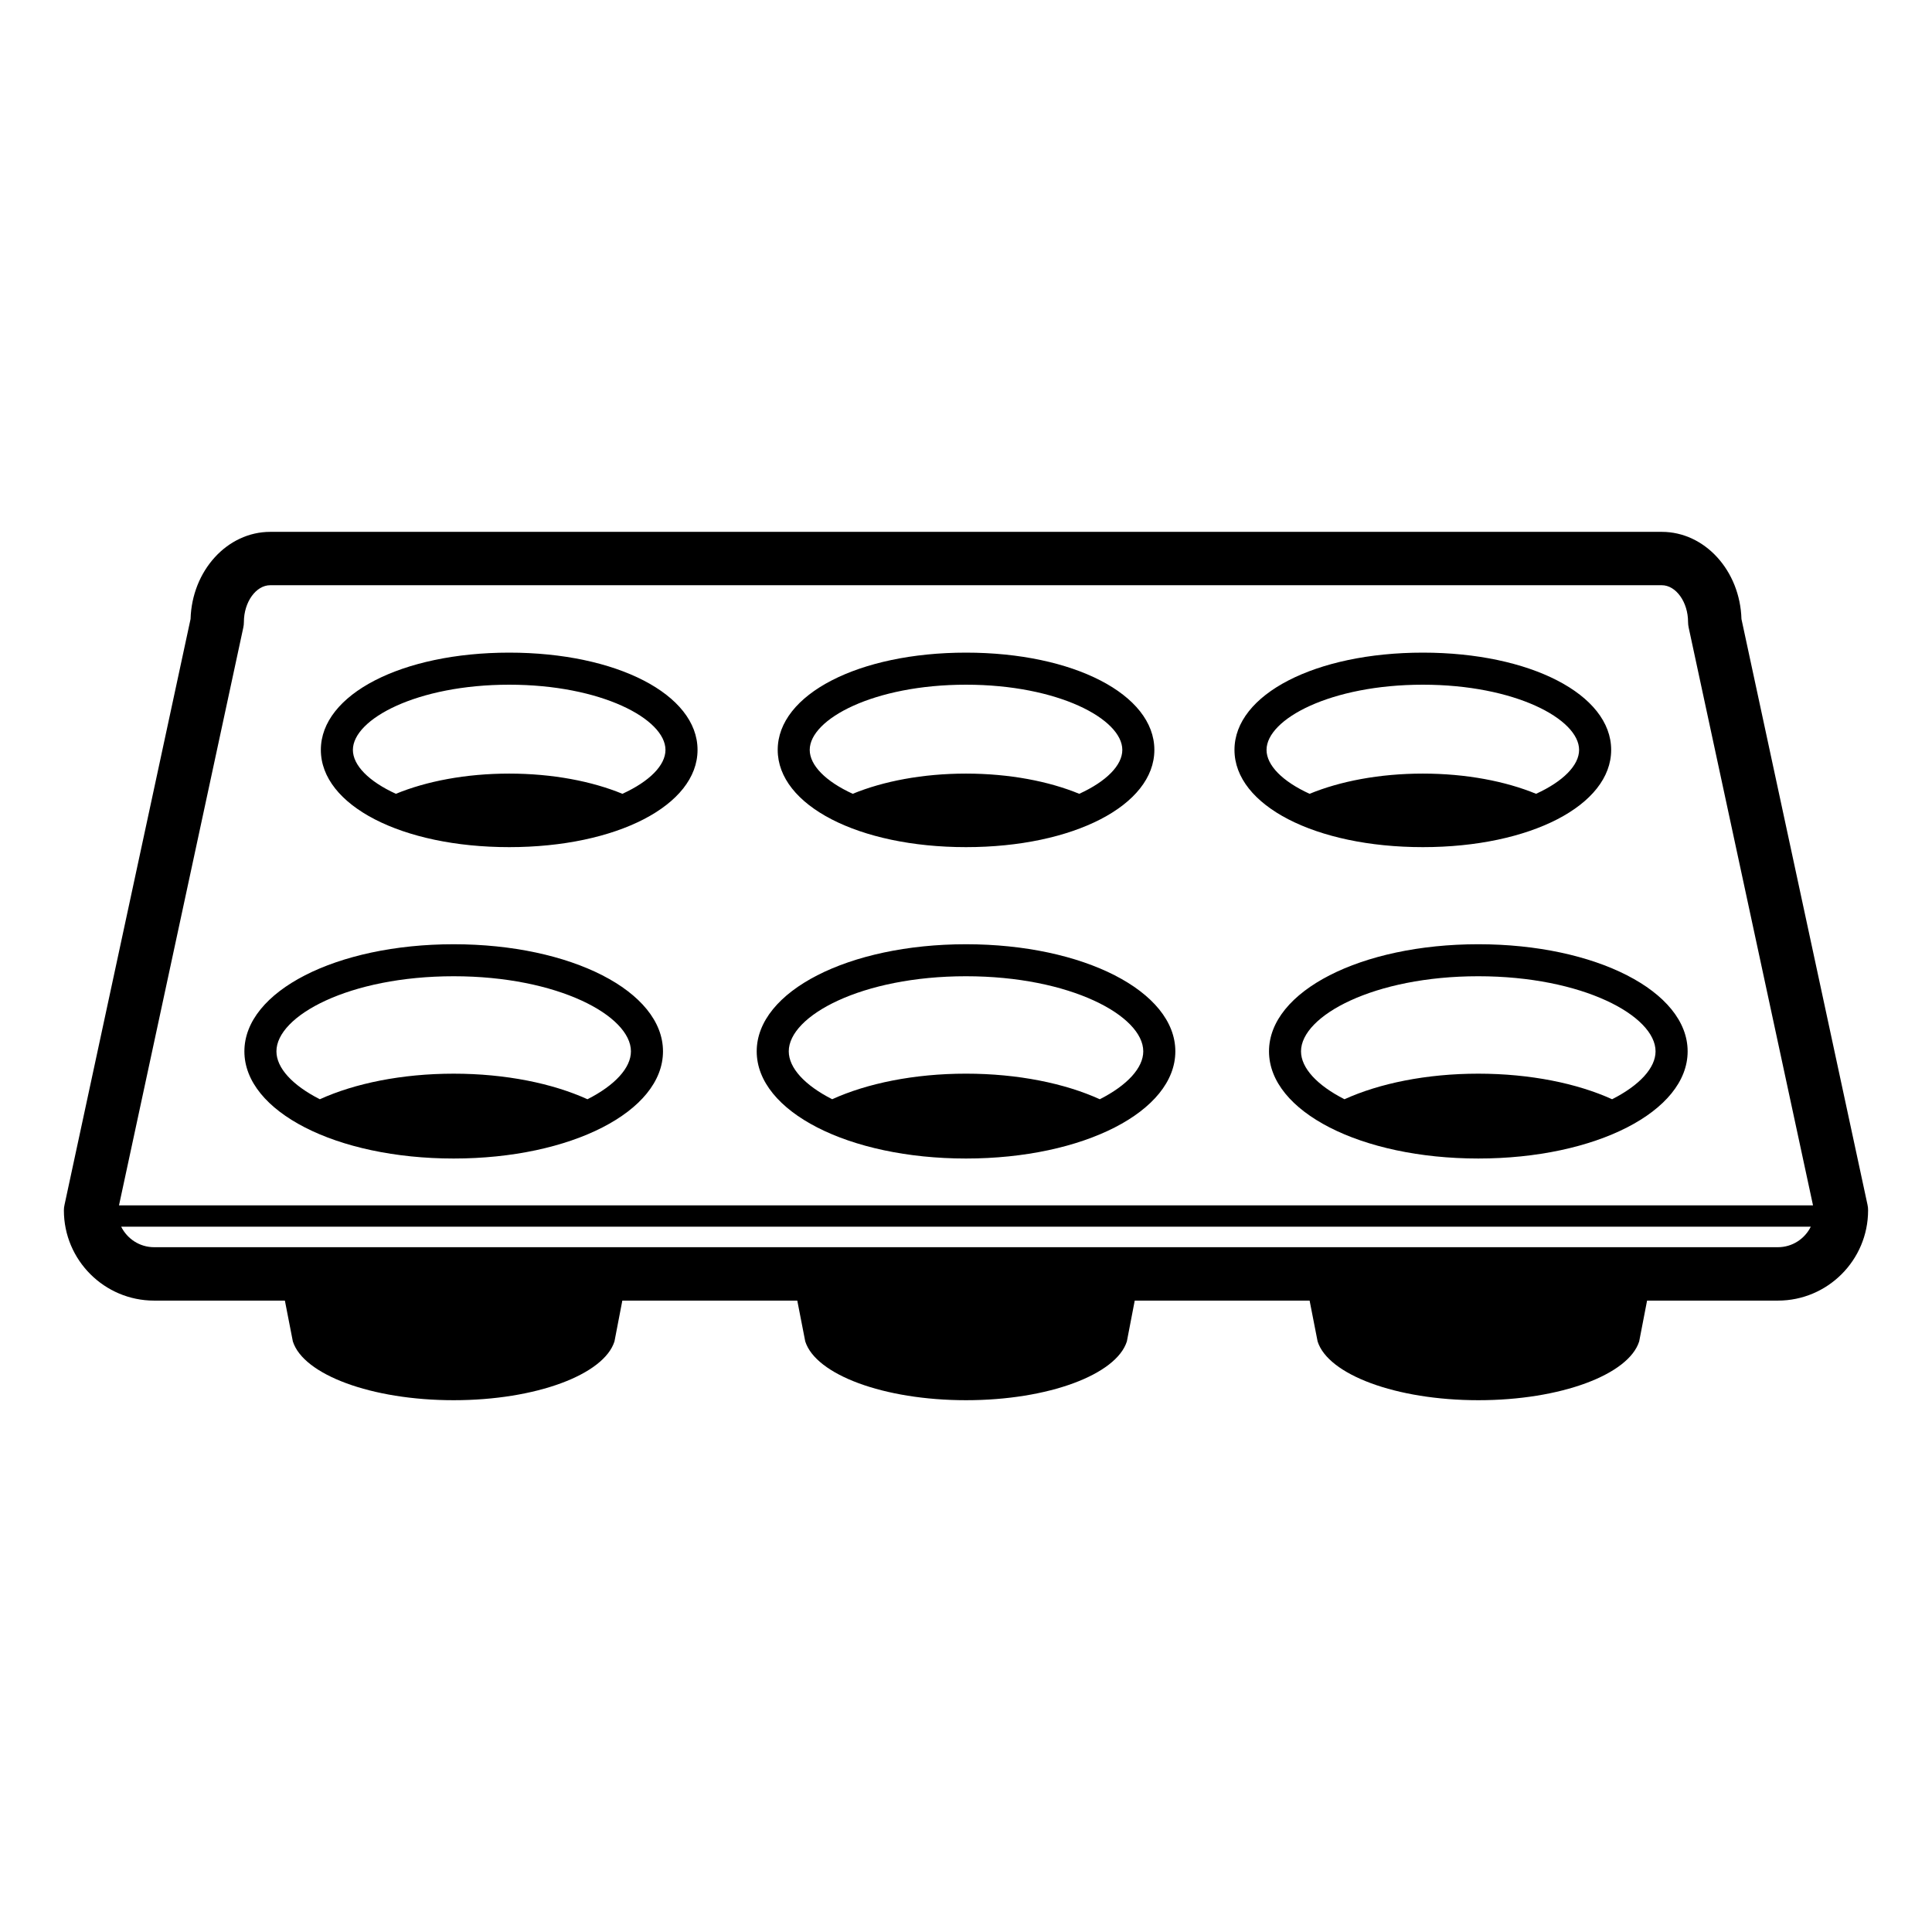
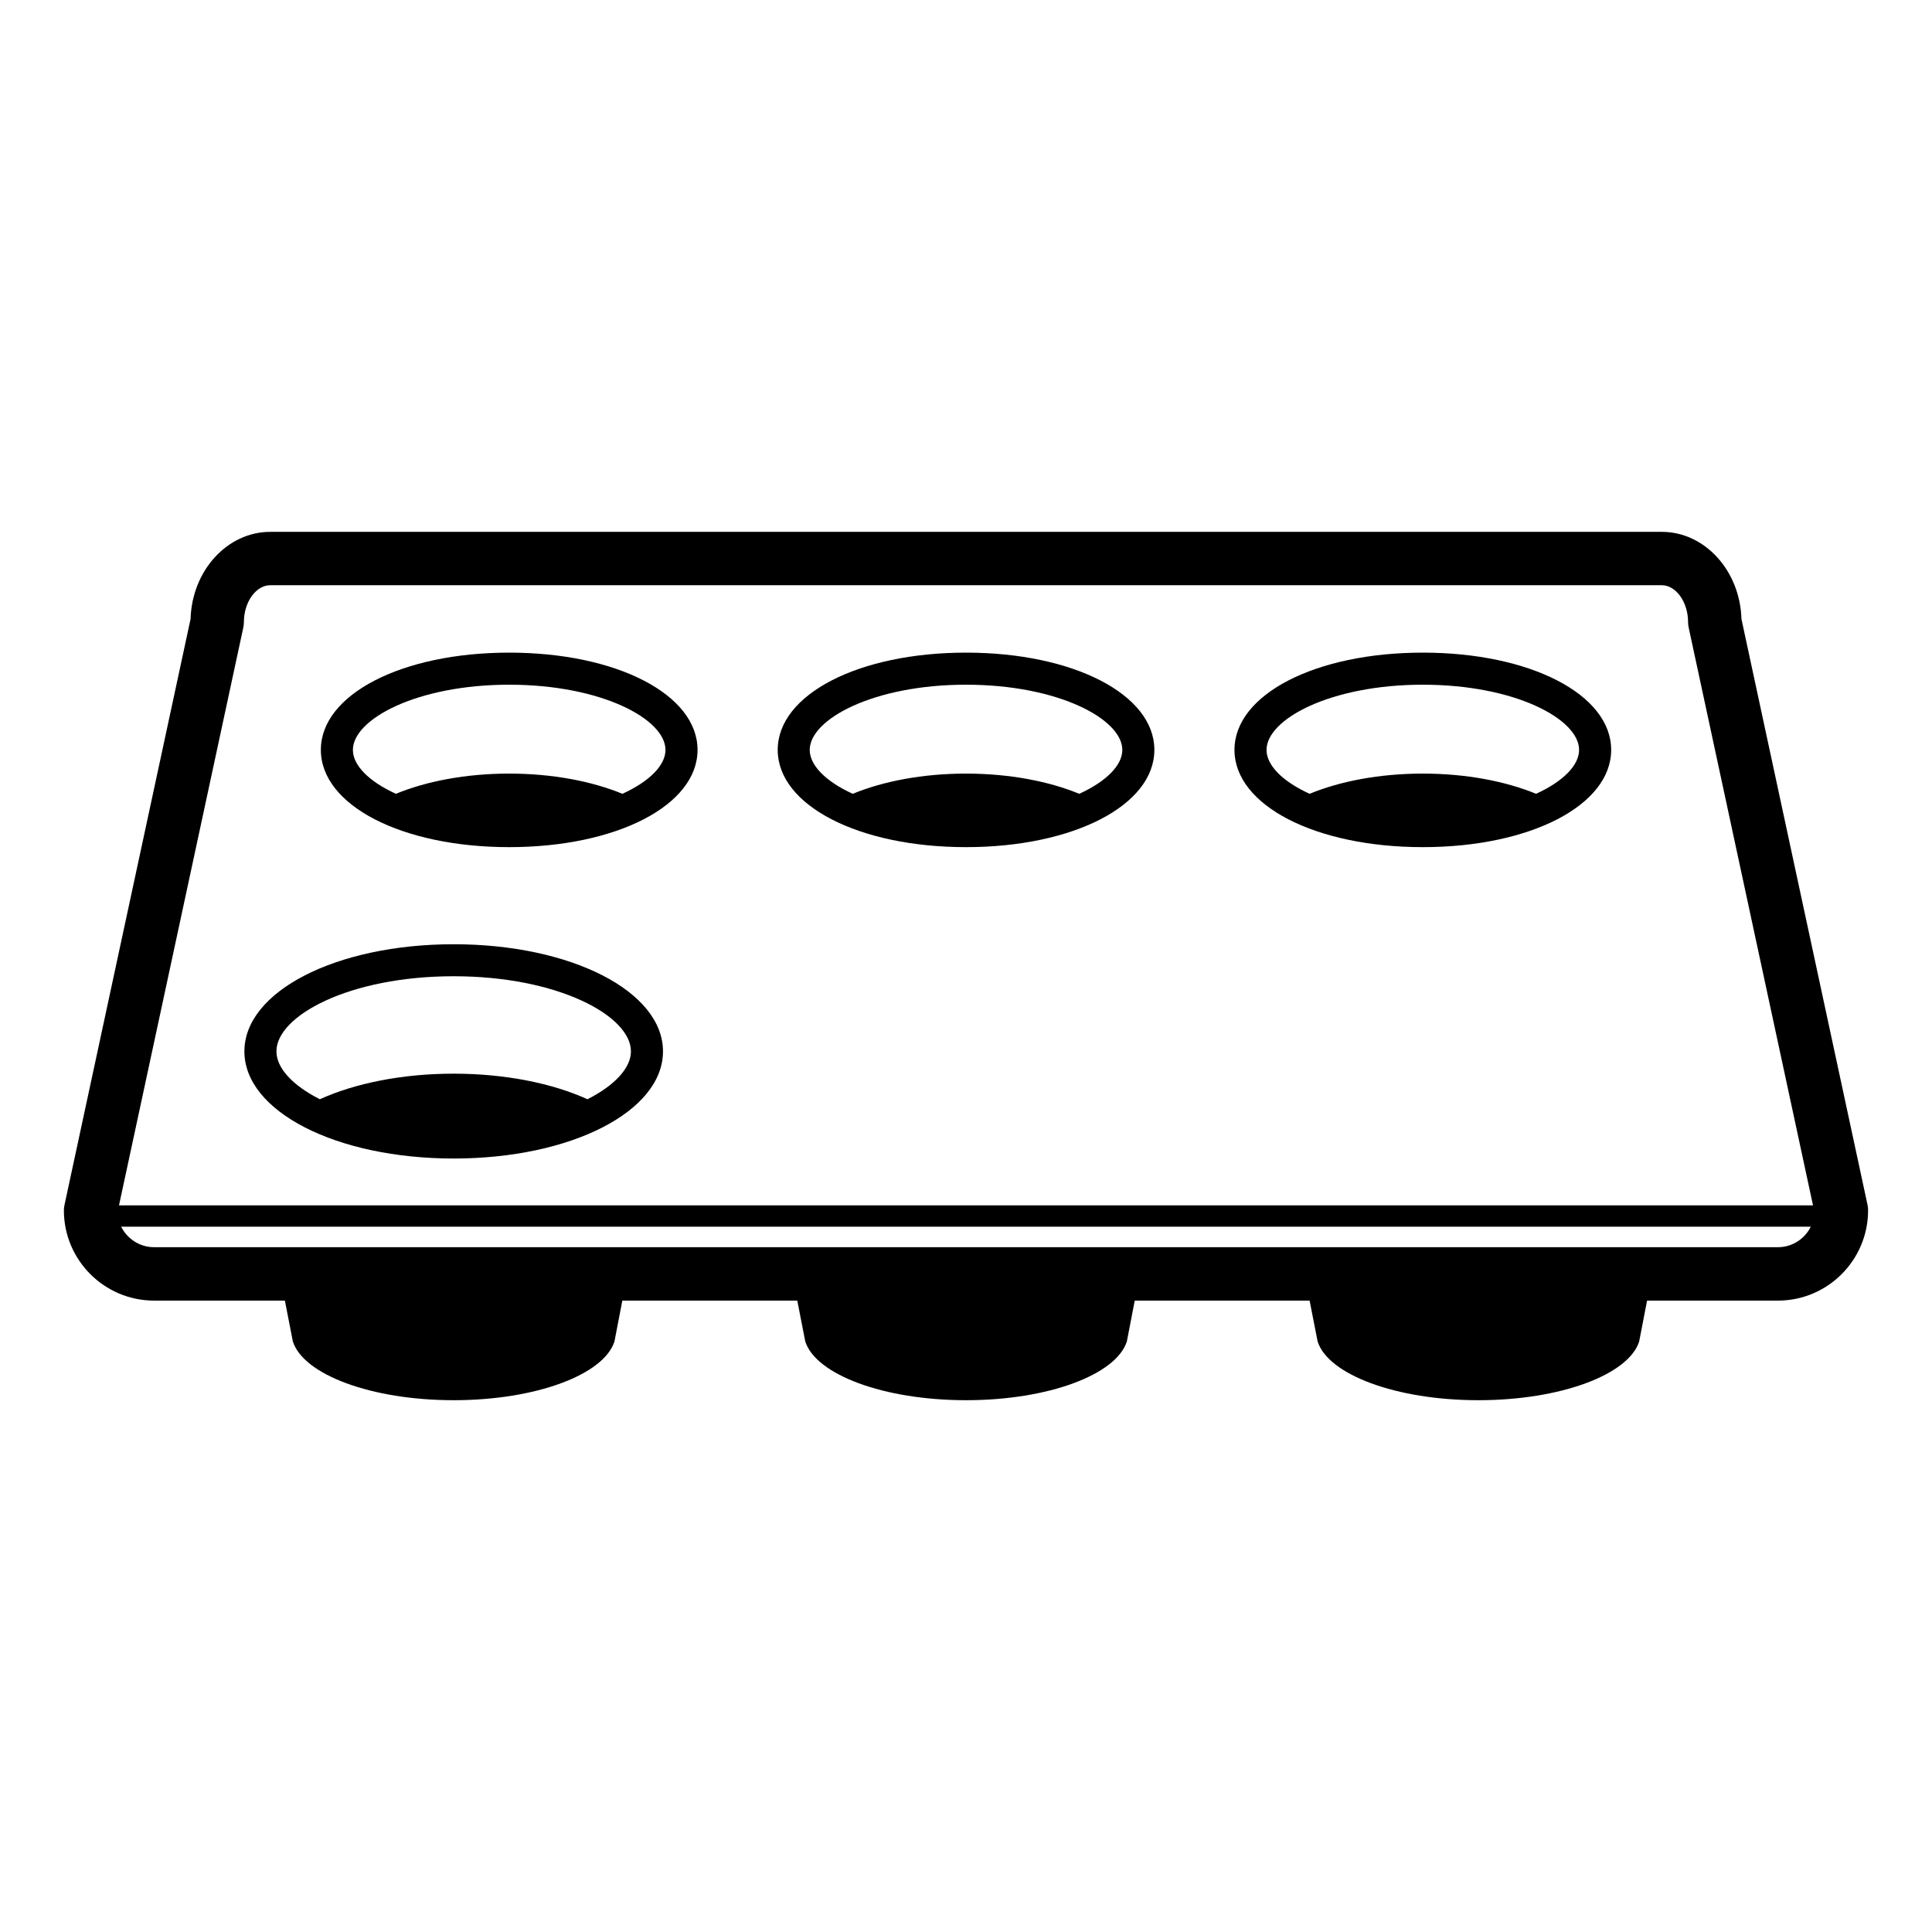
<svg xmlns="http://www.w3.org/2000/svg" fill="#000000" width="800px" height="800px" version="1.1" viewBox="144 144 512 512">
  <g>
    <path d="m638.91 463.28-33.406-155.23c-0.371-12.812-9.707-23.102-21.113-23.102h-368.77c-11.414 0-20.75 10.289-21.121 23.102l-33.398 155.23c-0.117 0.48-0.172 0.984-0.172 1.484 0 13.188 10.73 23.91 23.91 23.91h34.656l2.109 10.805c2.777 8.793 20.773 15.59 42.621 15.59 21.836 0 39.84-6.797 42.617-15.59l2.082-10.805h46.363l2.109 10.805c2.777 8.793 20.773 15.59 42.621 15.59 21.836 0 39.836-6.797 42.617-15.59l2.082-10.805h46.344l2.117 10.805c2.758 8.793 20.77 15.59 42.609 15.59 21.844 0 39.848-6.797 42.617-15.59l2.09-10.805h34.668c13.176 0 23.902-10.719 23.902-23.91 0.004-0.504-0.039-1.004-0.152-1.484zm-430.44-152.94c0.113-0.492 0.164-1.004 0.164-1.5 0-5.277 3.195-9.75 6.981-9.75h368.77c3.777 0 6.969 4.473 6.969 9.75 0 0.5 0.062 1.008 0.168 1.5l32.945 153.09h-448.93zm406.7 164.18h-430.34c-3.816 0-7.113-2.215-8.715-5.43h447.76c-1.59 3.215-4.894 5.43-8.703 5.43z" />
    <path d="m264.23 451.02c31.102 0 55.469-12.473 55.469-28.398 0-15.914-24.367-28.387-55.469-28.387-31.109 0-55.465 12.477-55.465 28.387 0 15.93 24.352 28.398 55.465 28.398zm0-48.305c27.672 0 46.973 10.496 46.973 19.906 0 4.383-4.238 8.988-11.516 12.691-9.207-4.188-21.676-6.777-35.457-6.777-13.793 0-26.266 2.594-35.469 6.777-7.273-3.695-11.504-8.301-11.504-12.691-0.004-9.41 19.281-19.906 46.973-19.906z" />
-     <path d="m400 451.02c31.109 0 55.477-12.473 55.477-28.398 0-15.914-24.367-28.387-55.477-28.387-31.113 0-55.465 12.477-55.465 28.387 0.004 15.93 24.355 28.398 55.465 28.398zm0-48.305c27.68 0 46.977 10.496 46.977 19.906 0 4.383-4.242 8.988-11.516 12.691-9.207-4.191-21.676-6.781-35.461-6.781-13.793 0-26.266 2.594-35.461 6.777-7.277-3.695-11.508-8.301-11.508-12.691-0.004-9.406 19.285-19.902 46.969-19.902z" />
-     <path d="m480.3 422.62c0 15.93 24.375 28.398 55.465 28.398 31.113 0 55.477-12.473 55.477-28.398 0-15.914-24.367-28.387-55.477-28.387-31.098 0-55.465 12.469-55.465 28.387zm102.44 0c0 4.383-4.227 8.988-11.516 12.691-9.203-4.188-21.668-6.777-35.469-6.777-13.781 0-26.25 2.594-35.453 6.777-7.277-3.695-11.52-8.301-11.52-12.691 0-9.41 19.297-19.906 46.973-19.906 27.699 0 46.984 10.496 46.984 19.906z" />
    <path d="m278.95 368.5c28.449 0 49.906-11.078 49.906-25.773 0-14.695-21.457-25.773-49.906-25.773-28.473 0-49.922 11.078-49.922 25.773 0 14.695 21.453 25.773 49.922 25.773zm0-43.047c24.395 0 41.406 9.109 41.406 17.281 0 4.062-4.199 8.34-11.414 11.633-8.027-3.312-18.488-5.356-30-5.356-11.527 0-21.984 2.043-30.02 5.356-7.215-3.293-11.402-7.574-11.402-11.633 0.008-8.172 17.012-17.281 41.43-17.281z" />
    <path d="m400 368.5c28.453 0 49.918-11.078 49.918-25.773 0-14.695-21.461-25.773-49.918-25.773-28.453 0-49.898 11.078-49.898 25.773-0.004 14.695 21.441 25.773 49.898 25.773zm0-43.047c24.406 0 41.426 9.109 41.426 17.281 0 4.062-4.203 8.34-11.414 11.633-8.031-3.312-18.5-5.356-30.012-5.356-11.516 0-21.977 2.043-30.016 5.356-7.199-3.293-11.398-7.574-11.398-11.633 0.004-8.172 17.004-17.281 41.414-17.281z" />
    <path d="m521.07 368.5c28.449 0 49.906-11.078 49.906-25.773 0-14.695-21.457-25.773-49.906-25.773-28.473 0-49.922 11.078-49.922 25.773 0 14.695 21.449 25.773 49.922 25.773zm0-43.047c24.395 0 41.406 9.109 41.406 17.281 0 4.062-4.199 8.34-11.402 11.633-8.039-3.312-18.5-5.356-30.004-5.356-11.531 0-21.984 2.043-30.016 5.356-7.215-3.293-11.41-7.574-11.41-11.633 0-8.172 17.012-17.281 41.426-17.281z" />
  </g>
</svg>